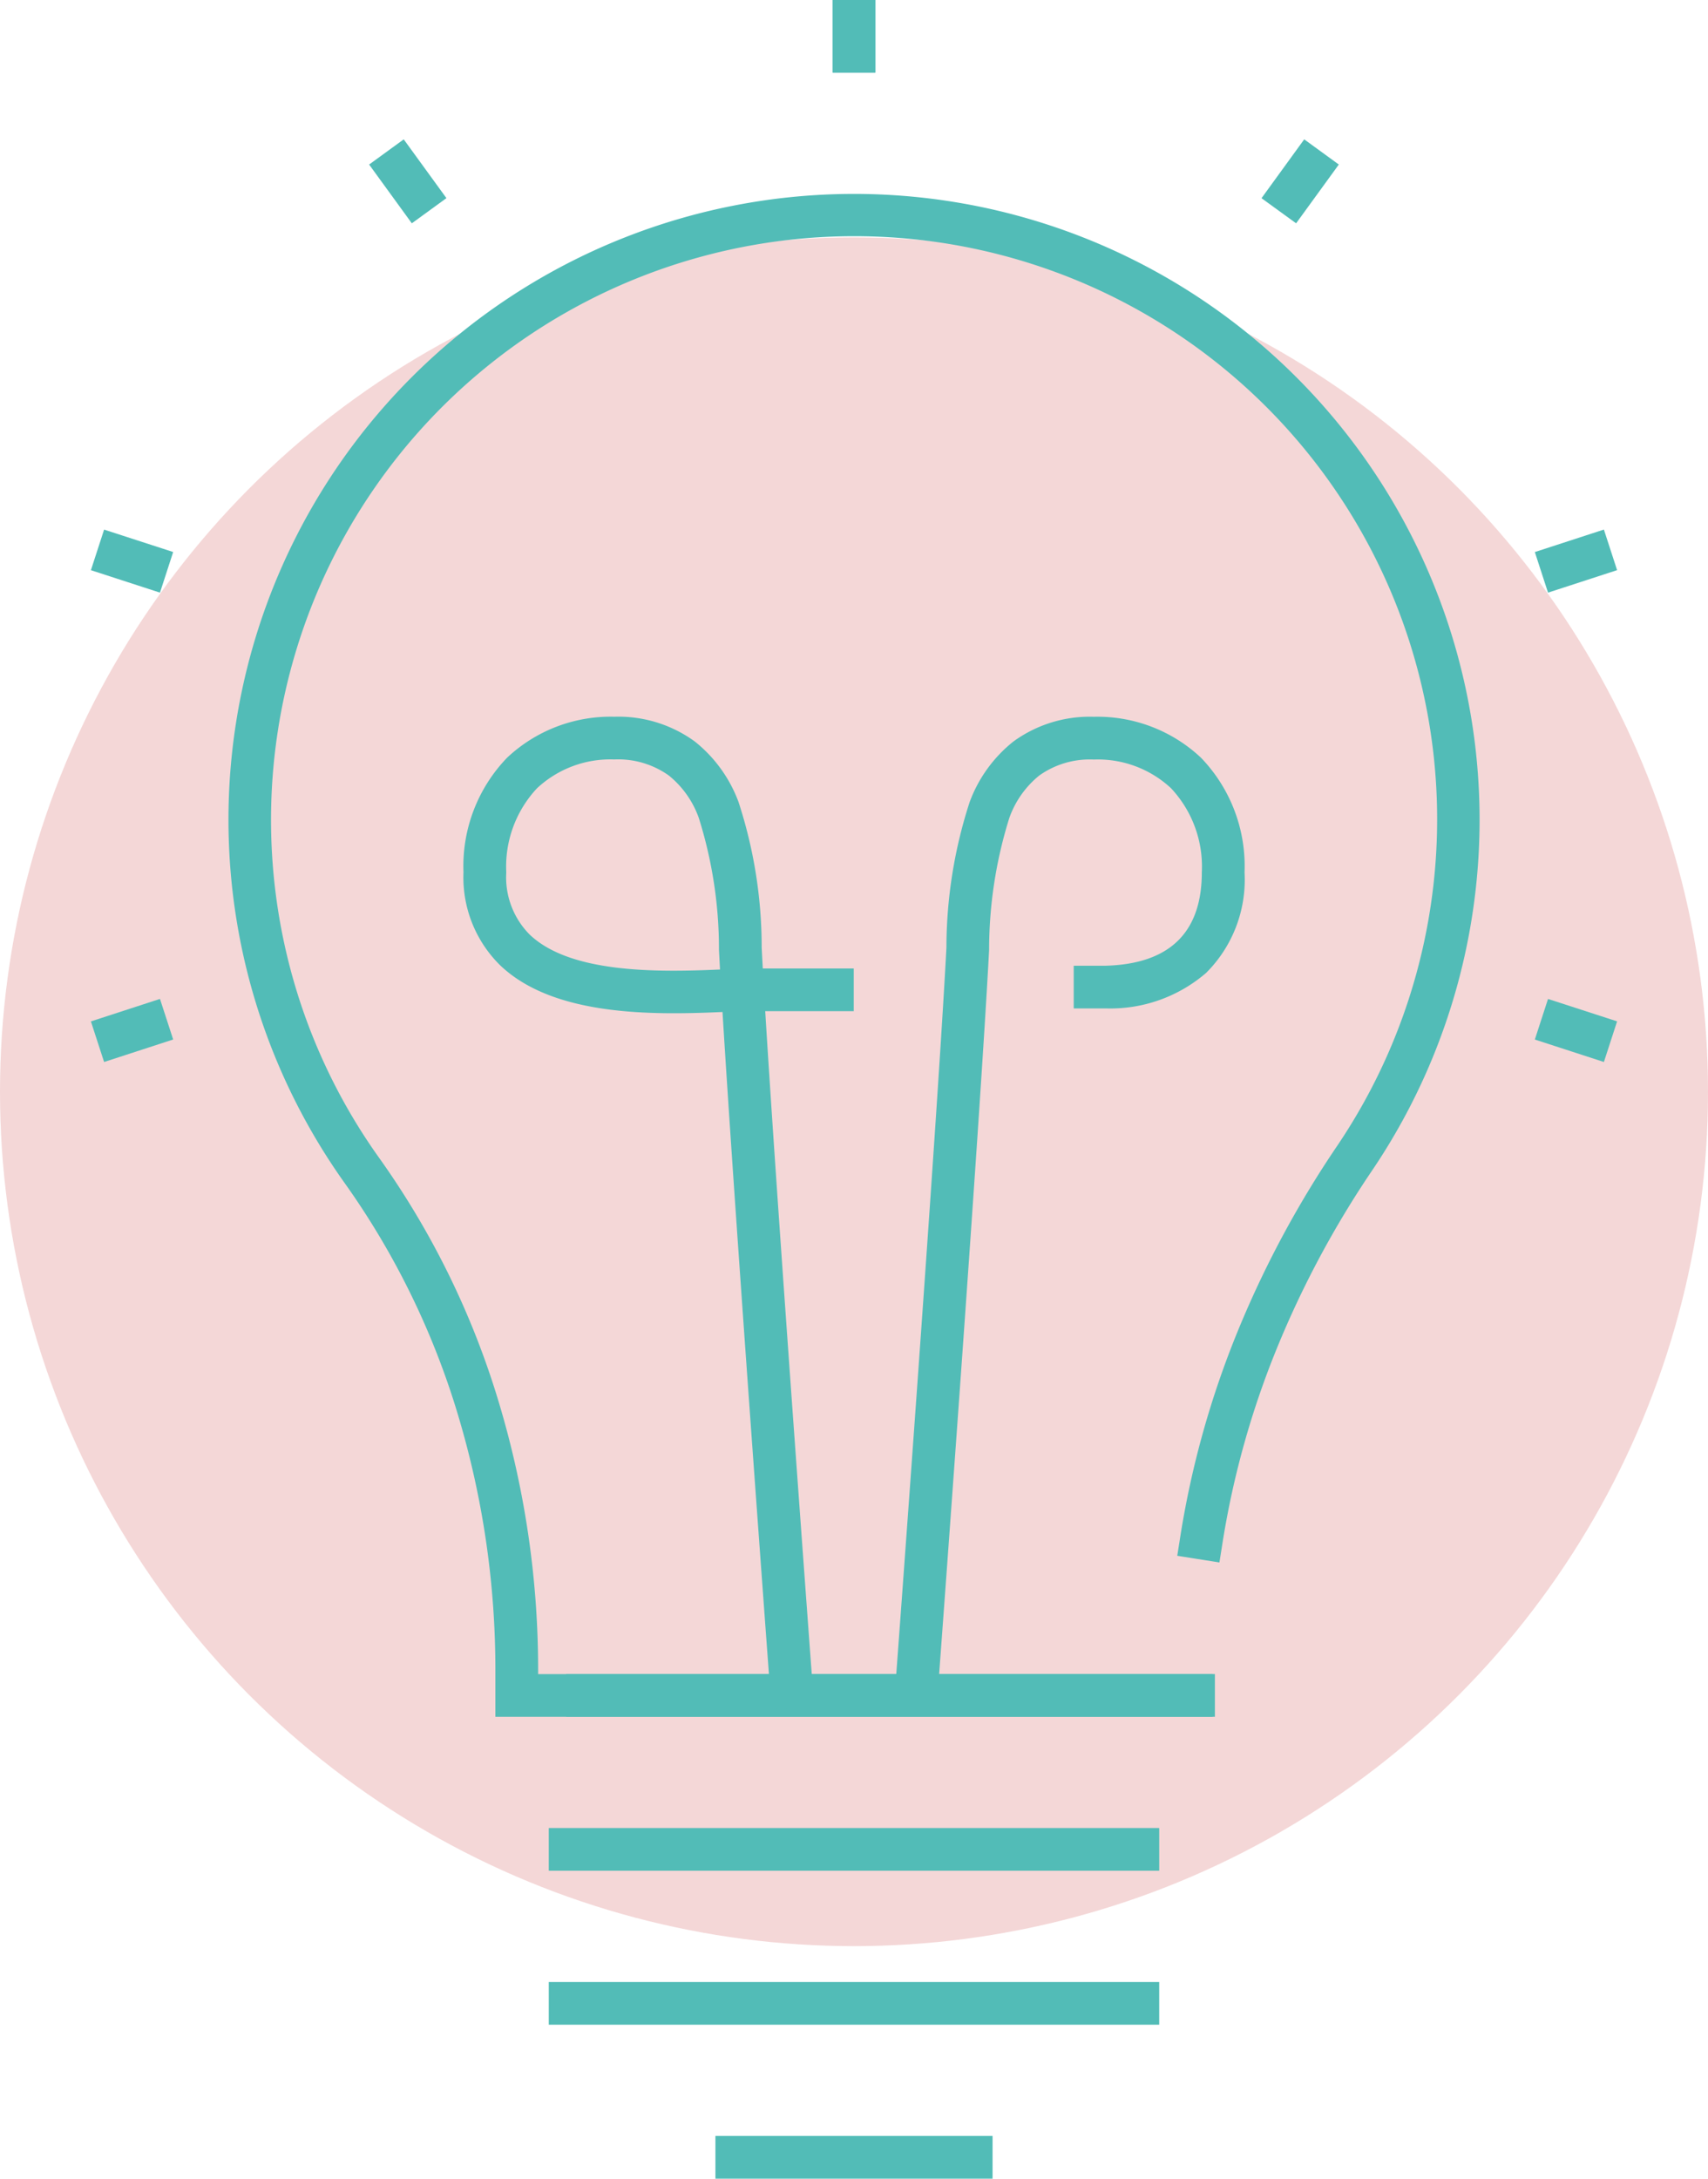
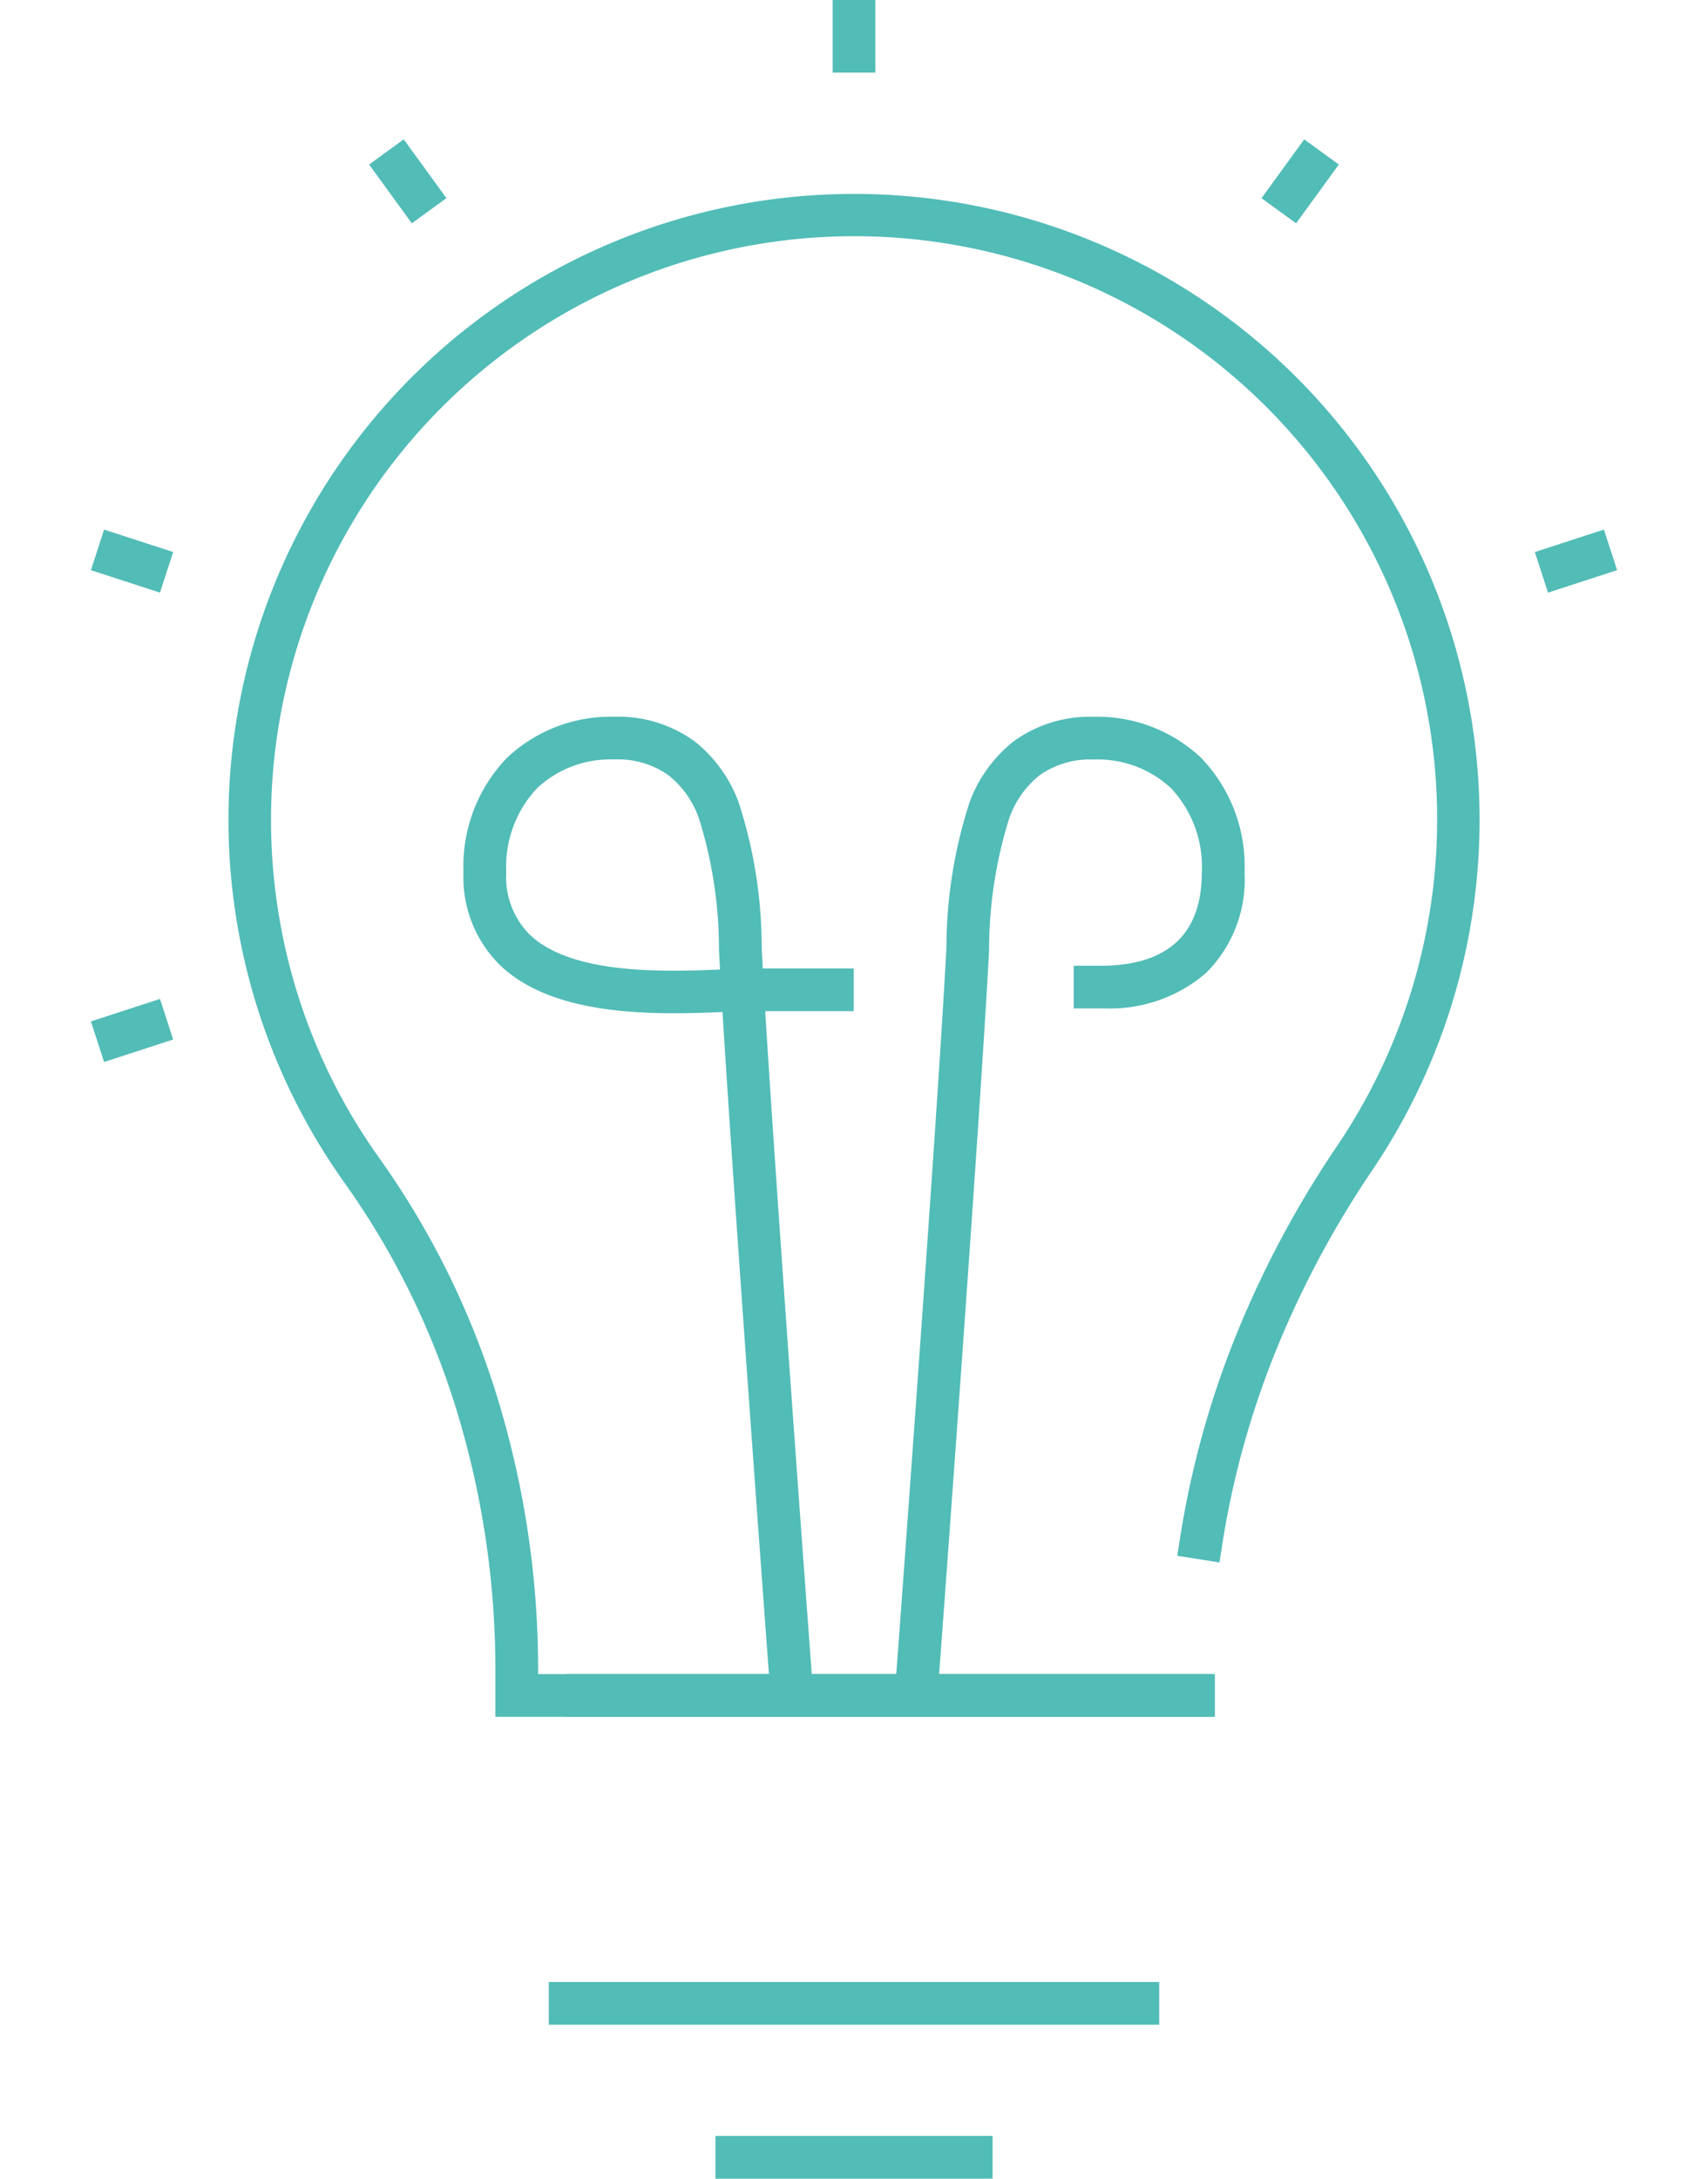
<svg xmlns="http://www.w3.org/2000/svg" height="102" viewBox="0 0 80 102" width="80">
  <defs>
    <clipPath id="a">
      <path d="M0 0H71.484V102H0z" fill="none" stroke="#52bcb7" />
    </clipPath>
  </defs>
  <g transform="translate(-1292.261 -6222.886)">
-     <circle cx="40" cy="40" fill="#f4d7d7" r="40" transform="translate(1292.261 6234)" />
    <g fill="#52bcb7">
      <path d="M27.592,1H-1V-1H27.592Z" transform="translate(1318.965 6316.678)" />
-       <path d="M27.592,1H-1V-1H27.592Z" transform="translate(1318.965 6309.47)" />
      <path d="M29.387,1H-1V-1H29.387Z" transform="translate(1319.778 6302.262)" />
      <g clip-path="url(#a)" transform="translate(1296.519 6222.886)">
        <path d="M11.981,1H-1V-1H11.981Z" transform="translate(30.251 101)" />
        <path d="M52.538,80.377H18.945V78.27a41.45,41.45,0,0,0-1.75-12.022,37,37,0,0,0-5.3-10.847,29.3,29.3,0,1,1,48.135-.632,45.56,45.56,0,0,0-4.481,8.355,41.14,41.14,0,0,0-2.535,9.039l-.156.988-1.975-.313.156-.988a43.143,43.143,0,0,1,2.657-9.48,47.564,47.564,0,0,1,4.677-8.723A27.3,27.3,0,0,0,34,11.115a27.327,27.327,0,0,0-24.326,35.4,27.164,27.164,0,0,0,3.848,7.724,39,39,0,0,1,5.589,11.432,43.448,43.448,0,0,1,1.836,12.6v.107H52.538Z" />
        <path d="M31.881,80.043l-.074-1c-.018-.242-1.62-21.79-2.224-31.664-3.357.152-7.92.187-10.407-2.179a5.768,5.768,0,0,1-1.725-4.364A7.305,7.305,0,0,1,19.5,35.468a7.079,7.079,0,0,1,5.017-1.912,6.077,6.077,0,0,1,3.764,1.156,6.5,6.5,0,0,1,2.052,2.835,21.883,21.883,0,0,1,1.085,6.815c.015.3.032.624.052.979h4.26v2H31.584c.606,9.883,2.2,31.316,2.218,31.557l.074,1ZM24.513,35.556A5.031,5.031,0,0,0,20.9,36.9a5.362,5.362,0,0,0-1.445,3.943,3.8,3.8,0,0,0,1.1,2.916c1.892,1.8,5.9,1.766,8.911,1.631-.018-.333-.035-.642-.049-.923a20.429,20.429,0,0,0-.944-6.172,4.481,4.481,0,0,0-1.4-1.984A4.08,4.08,0,0,0,24.513,35.556Z" />
        <path d="M39.6,80.043,37.609,79.9l.074-1c.02-.263,1.961-26.386,2.388-34.538a22.111,22.111,0,0,1,1.088-6.812,6.494,6.494,0,0,1,2.05-2.835,6.072,6.072,0,0,1,3.763-1.157,7.079,7.079,0,0,1,5.017,1.912,7.305,7.305,0,0,1,2.045,5.371,6.157,6.157,0,0,1-1.8,4.709,6.869,6.869,0,0,1-4.664,1.663H46.033v-2h1.5c2.989-.083,4.5-1.554,4.5-4.372A5.362,5.362,0,0,0,50.588,36.9a5.031,5.031,0,0,0-3.617-1.34,4.075,4.075,0,0,0-2.554.75,4.479,4.479,0,0,0-1.4,1.984,20.669,20.669,0,0,0-.947,6.174c-.428,8.174-2.371,34.319-2.39,34.582Z" />
        <path d="M1,2.4H-1V-1H1Z" transform="translate(35.742 1)" />
-         <path d="M1,2.4H-1V-1H1Z" transform="translate(35.742 1)" />
+         <path d="M1,2.4H-1H1Z" transform="translate(35.742 1)" />
        <path d="M.6,2.531l-2-2.752L.221-1.4l2,2.752Z" transform="translate(14.431 7.924)" />
        <path d="M1.975,1.693-1.26.642l.618-1.9L2.593-.209Z" transform="translate(1.26 26.053)" />
-         <path d="M1.975,1.693-1.26.642l.618-1.9L2.593-.209Z" transform="translate(68.891 48.027)" />
        <path d="M-.642,1.693l-.618-1.9L1.975-1.26l.618,1.9Z" transform="translate(1.26 48.027)" />
        <path d="M-.642,1.693l-.618-1.9L1.975-1.26l.618,1.9Z" transform="translate(68.891 26.053)" />
        <path d="M.221,2.531-1.4,1.355.6-1.4,2.221-.221Z" transform="translate(56.229 7.924)" />
      </g>
    </g>
  </g>
</svg>